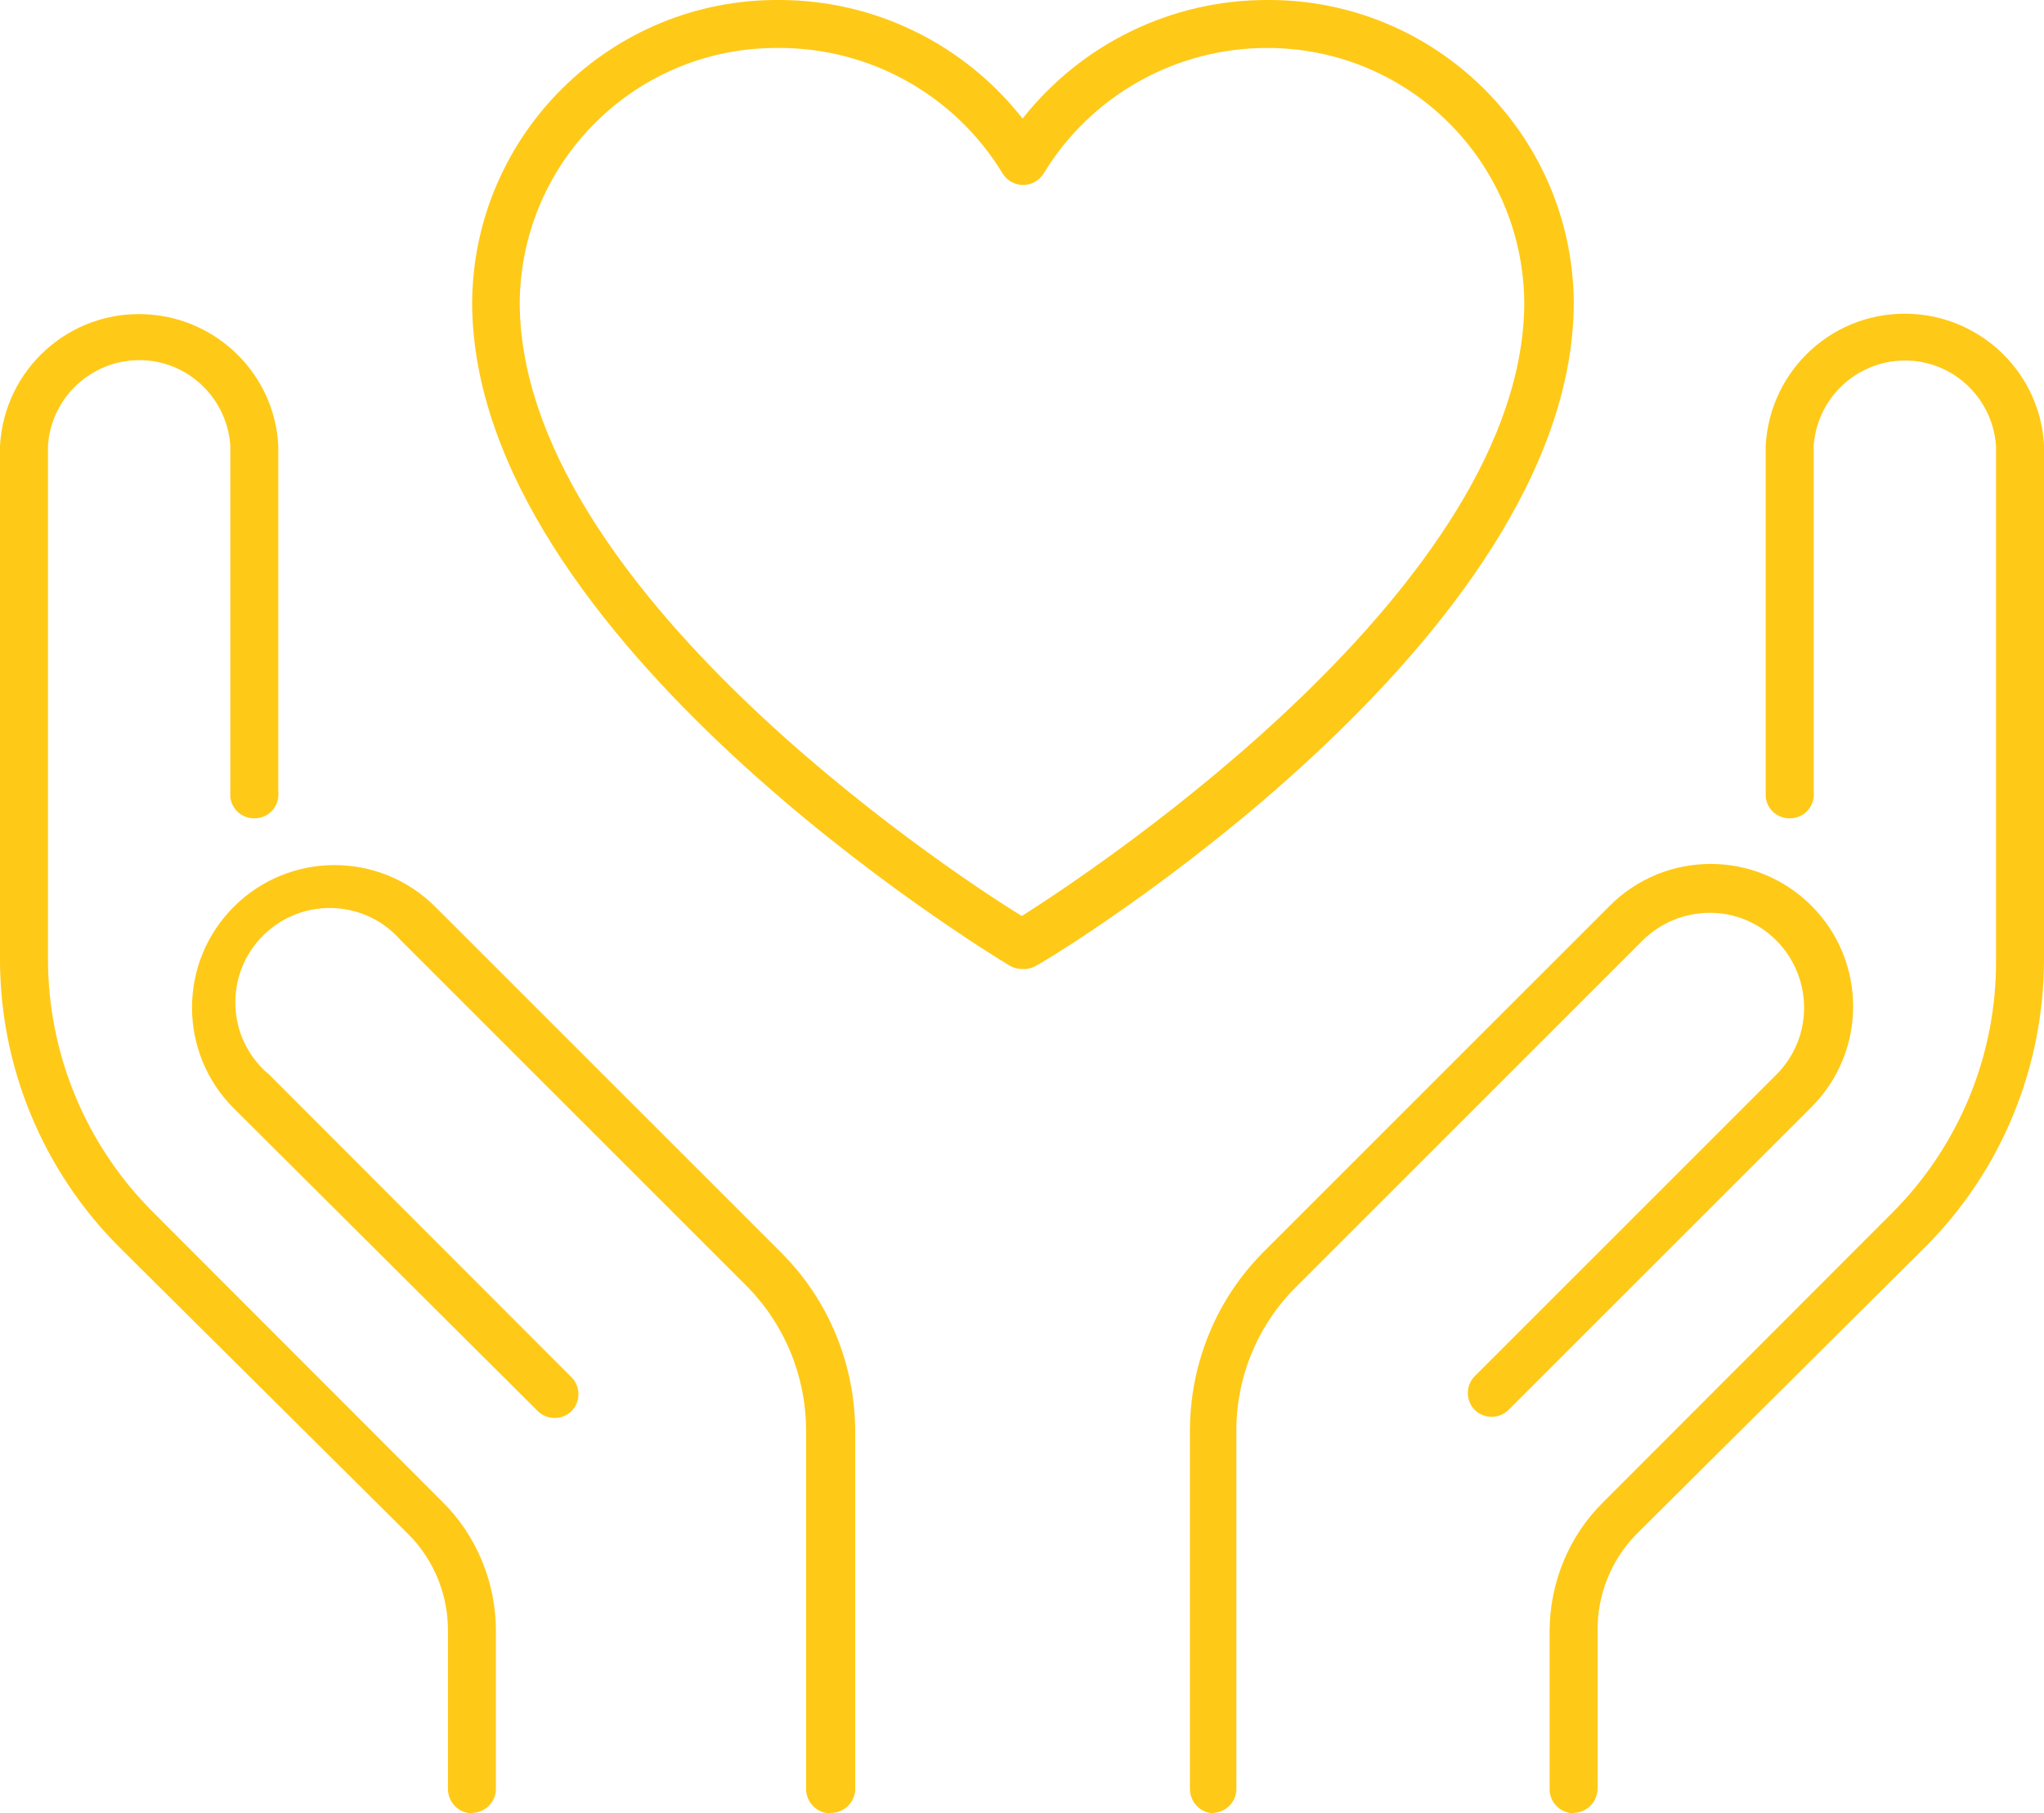
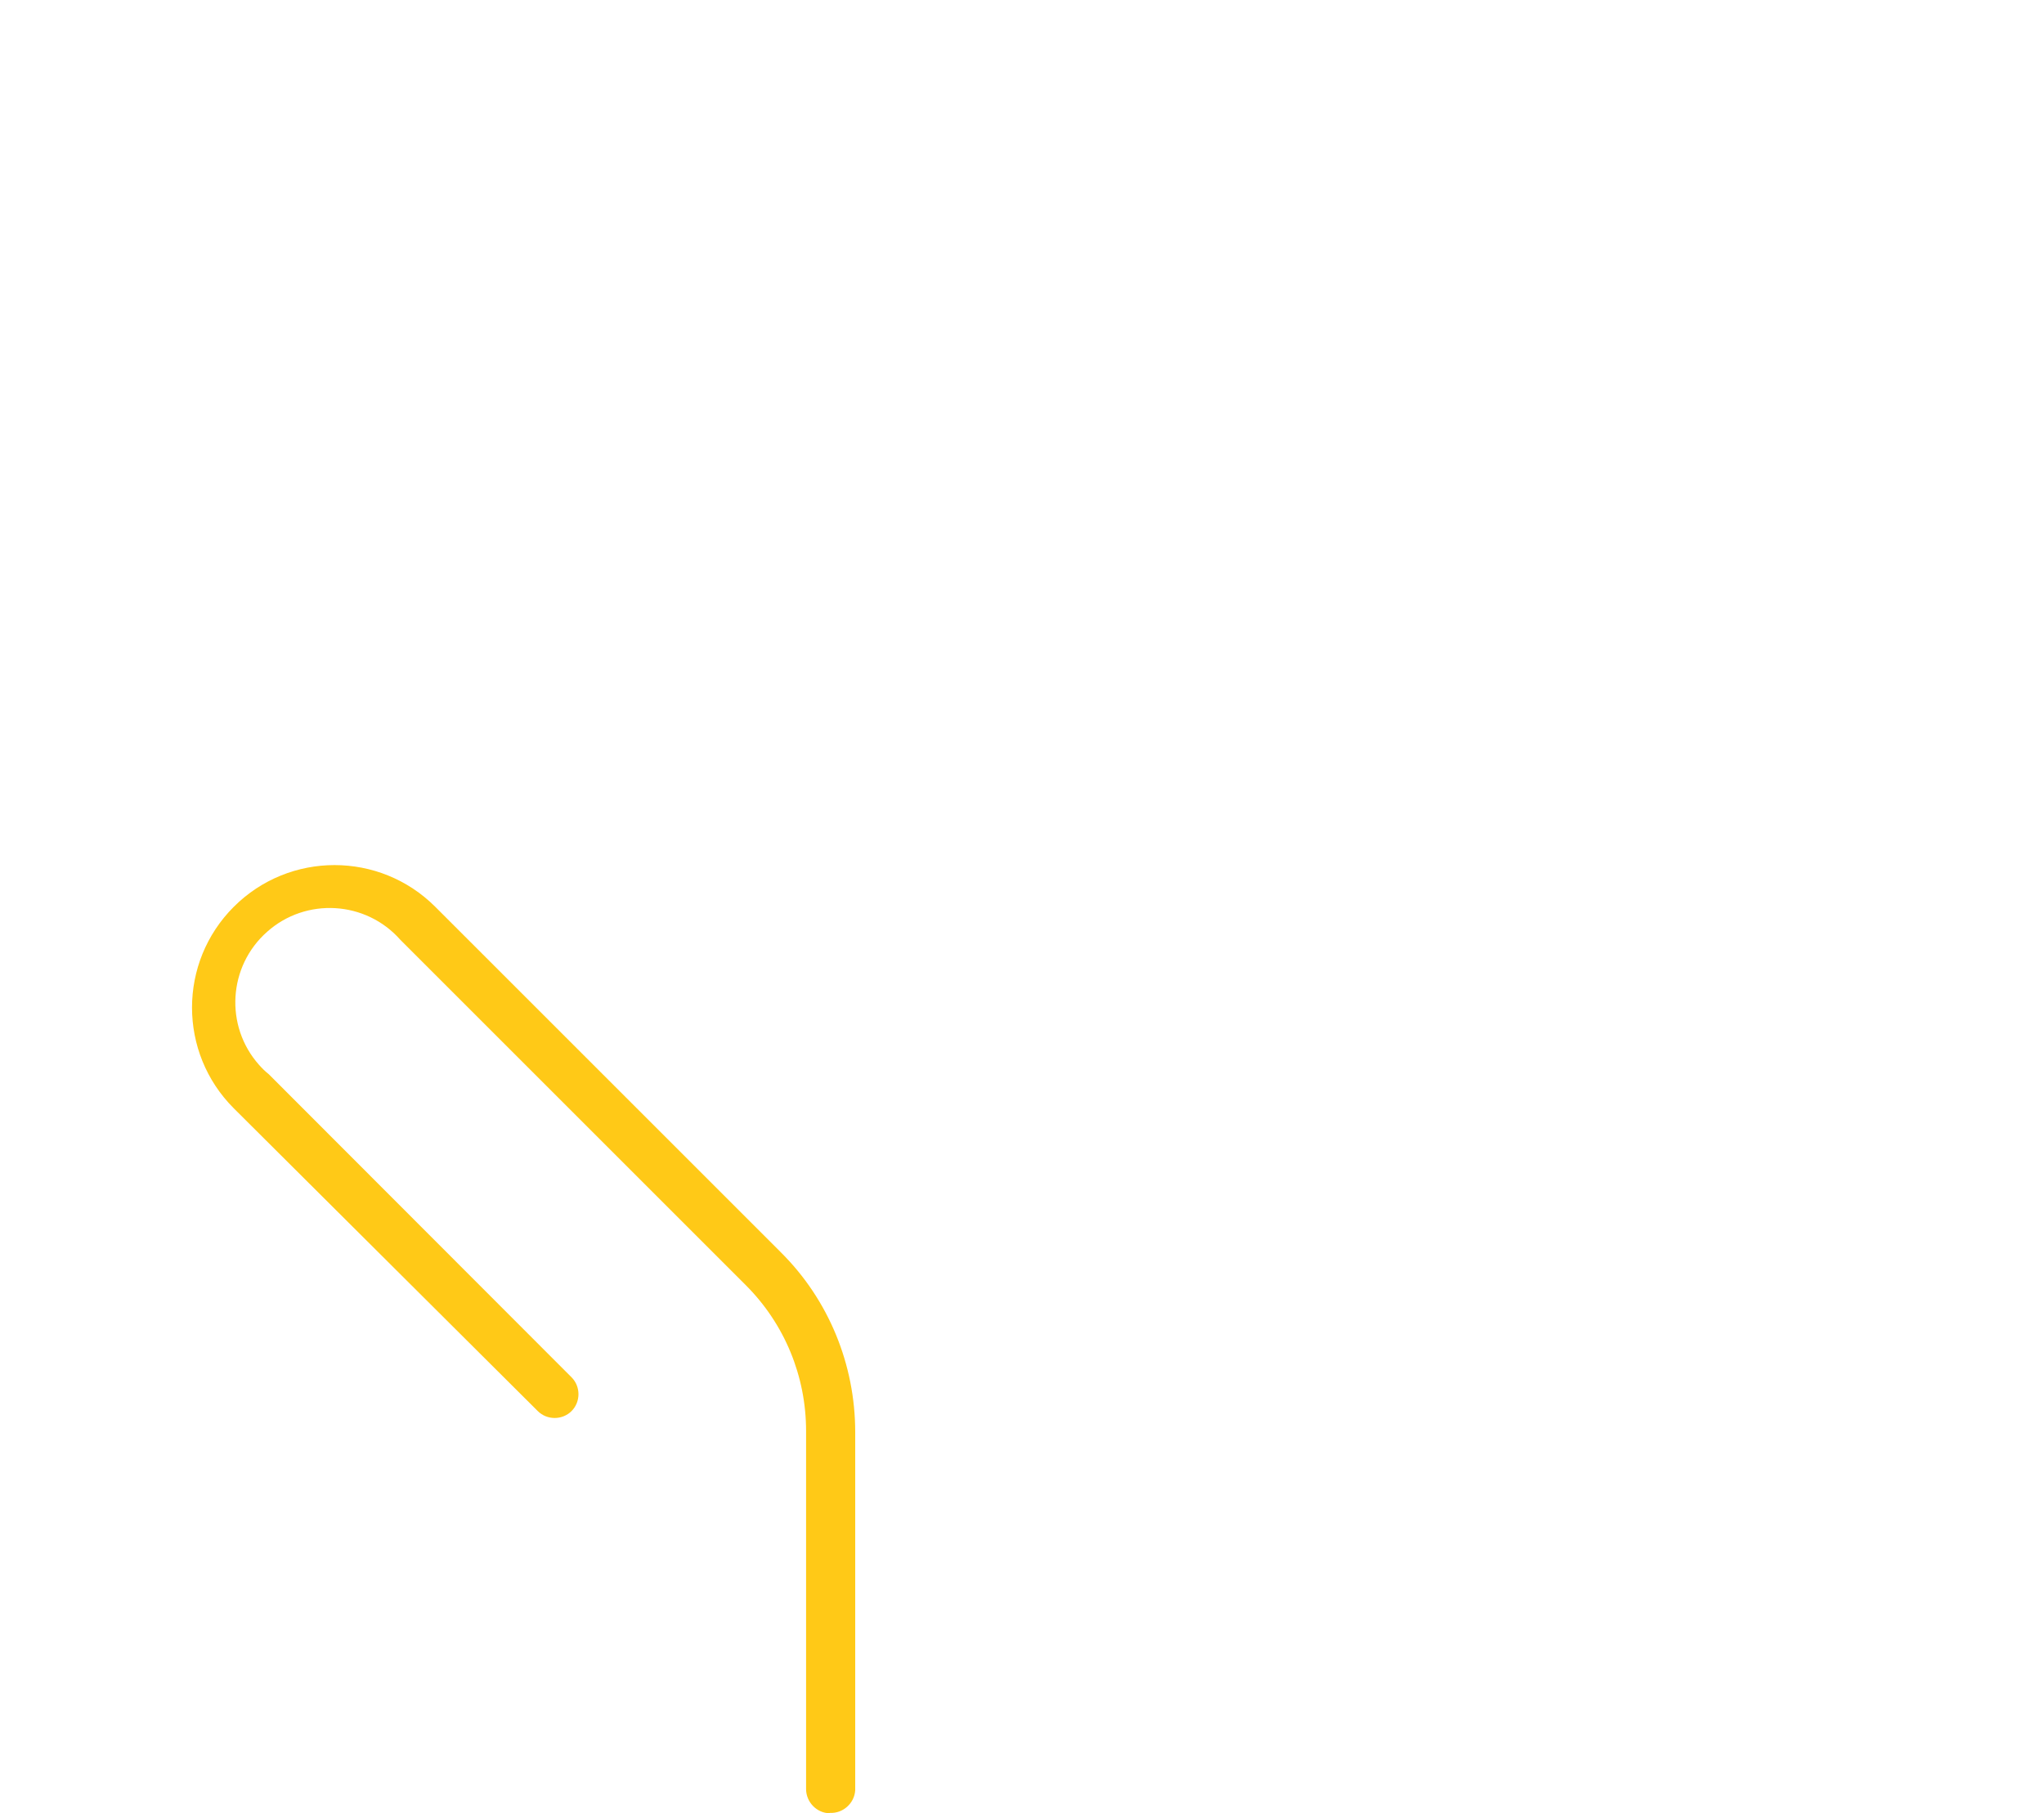
<svg xmlns="http://www.w3.org/2000/svg" id="Layer_1" version="1.1" viewBox="0 0 53.25 47.25">
  <defs>
    <style>
      .st0 {
        fill: #ffc917;
      }
    </style>
  </defs>
  <g id="_Слой_2" data-name="Слой_2">
    <g id="Layer_11" data-name="Layer_1">
-       <path class="st0" d="M31.62,47.25c-.34,0-.62-.29-.62-.63v-9.33c0-1.76.69-3.45,1.94-4.69l9-9c1.45-1.45,3.8-1.45,5.25,0s1.45,3.8,0,5.25l-7.89,7.89c-.24.24-.64.24-.88,0s-.24-.64,0-.88l7.86-7.86c.96-.96.96-2.52,0-3.49s-2.52-.96-3.49,0l-9,9c-1.02,1-1.59,2.37-1.58,3.8v9.33c-.01.32-.27.58-.59.6Z" />
-       <path class="st0" d="M41,47.25c-.35,0-.63-.28-.63-.63h0v-4.1c0-1.27.5-2.5,1.41-3.39l7.51-7.52c1.75-1.75,2.73-4.13,2.71-6.61v-13.38c-.09-1.31-1.22-2.31-2.53-2.22-1.19.08-2.14,1.03-2.22,2.22v9c.04.35-.2.66-.55.7-.35.04-.66-.2-.7-.55,0-.05,0-.11,0-.16v-9c.11-2,1.81-3.54,3.82-3.43,1.85.1,3.34,1.58,3.43,3.43v13.38c0,2.82-1.11,5.53-3.11,7.52l-7.52,7.48c-.65.67-1.01,1.57-1,2.51v4.1c0,.35-.27.63-.62.64,0,0,0,0,0,0Z" />
      <path class="st0" d="M21.62,47.25c-.34,0-.62-.29-.62-.63v-9.33c0-1.43-.56-2.79-1.57-3.8l-9-9c-.9-1.02-2.46-1.11-3.47-.21-1.02.9-1.11,2.46-.21,3.47.08.09.16.17.25.24l7.89,7.9c.24.24.24.64,0,.88-.24.24-.64.24-.88,0h0l-7.92-7.89c-1.45-1.45-1.45-3.8,0-5.25s3.8-1.45,5.25,0l9,9c1.25,1.24,1.94,2.93,1.94,4.69v9.33c-.02.34-.32.61-.66.59Z" />
-       <path class="st0" d="M12.29,47.25c-.34,0-.62-.29-.62-.63v-4.1c.01-.94-.35-1.84-1-2.51l-7.56-7.51C1.12,30.51,0,27.81,0,25v-13.38c.11-2,1.81-3.54,3.82-3.43,1.85.1,3.34,1.58,3.43,3.43v9c.04.35-.2.66-.55.7-.35.04-.66-.2-.7-.55,0-.05,0-.11,0-.16v-9c-.09-1.31-1.22-2.31-2.53-2.22-1.19.08-2.14,1.03-2.22,2.22v13.38c0,2.48.99,4.86,2.75,6.61l7.51,7.52c.91.89,1.41,2.12,1.41,3.39v4.1c0,.35-.28.63-.63.63h0Z" />
-       <path class="st0" d="M26.62,25.25c-.11,0-.22-.03-.32-.09-.57-.34-14-8.51-14-17.29C12.34,3.49,15.92-.03,20.3,0c2.48,0,4.81,1.14,6.34,3.09C28.18,1.14,30.52,0,33,0c4.38-.03,7.96,3.49,8,7.87,0,8.78-13.44,17-14,17.29-.11.07-.25.1-.38.09ZM20.28,1.25c-3.69-.03-6.7,2.93-6.74,6.62,0,7.37,11,14.72,13.08,16,2.05-1.3,13.09-8.66,13.09-16-.04-3.68-3.03-6.63-6.71-6.62-2.37,0-4.58,1.24-5.81,3.27-.12.19-.32.3-.54.3h0c-.22,0-.42-.12-.53-.3-1.24-2.04-3.45-3.28-5.84-3.27Z" />
    </g>
  </g>
</svg>